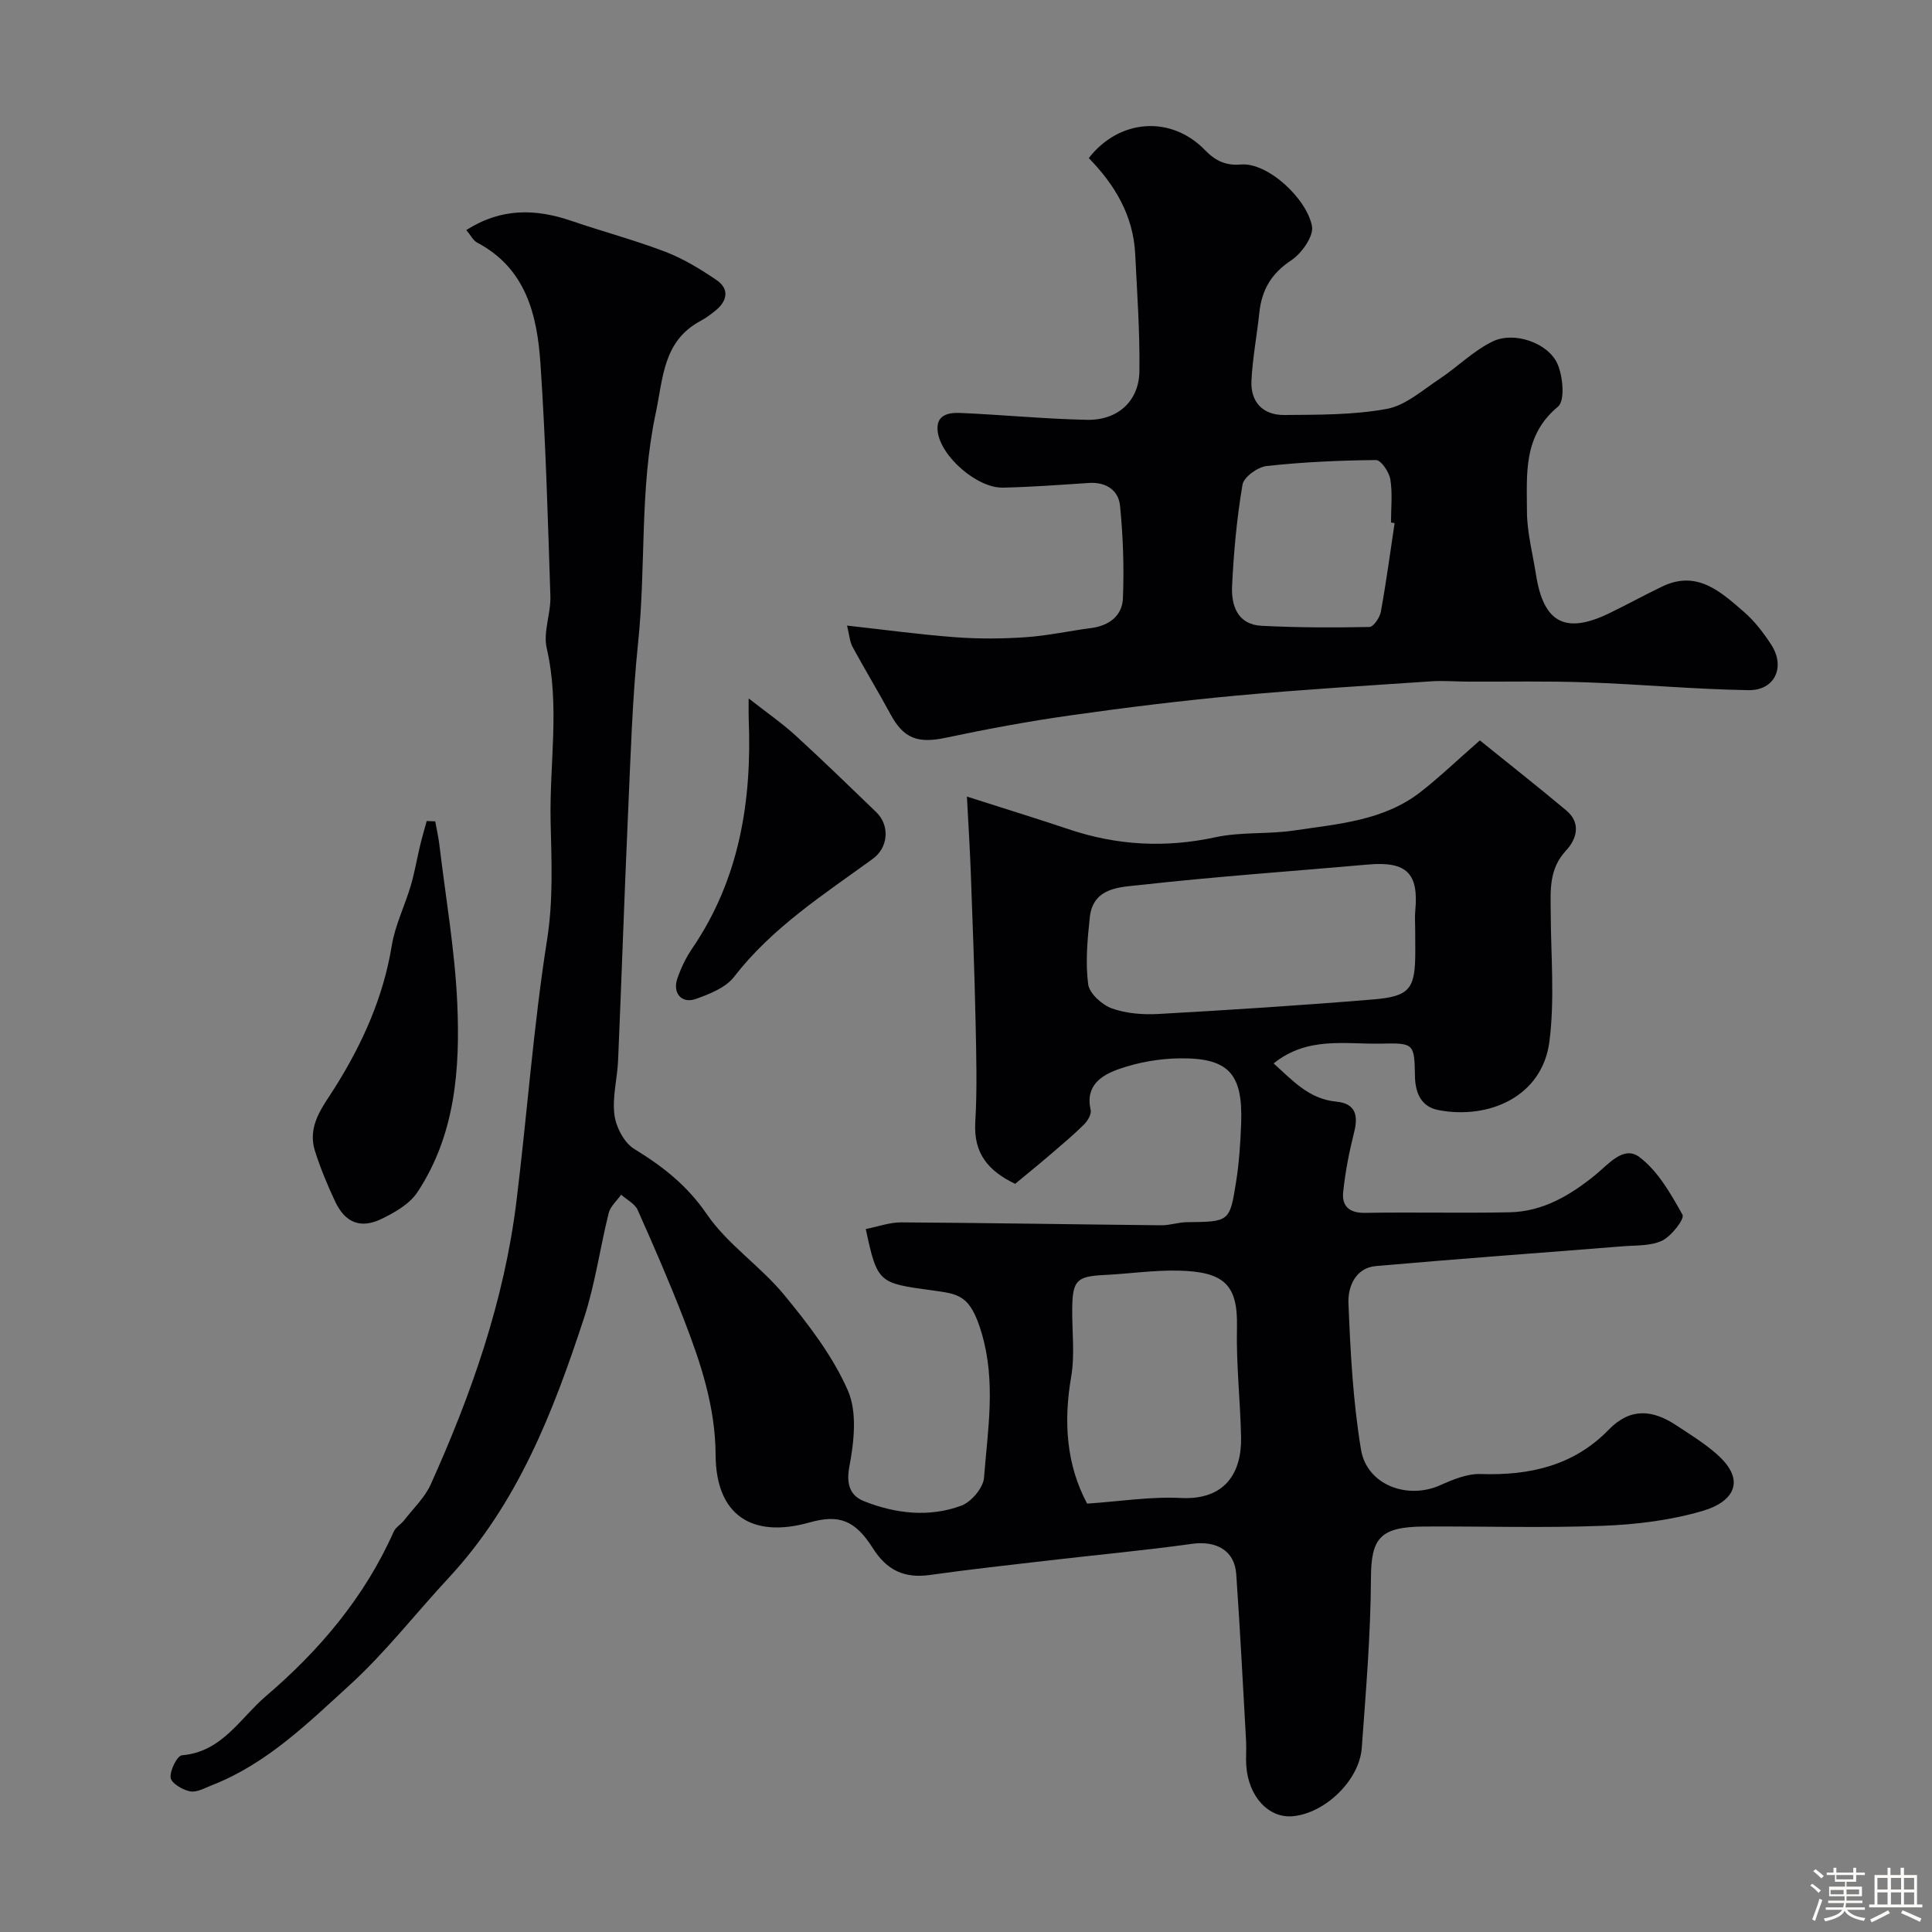
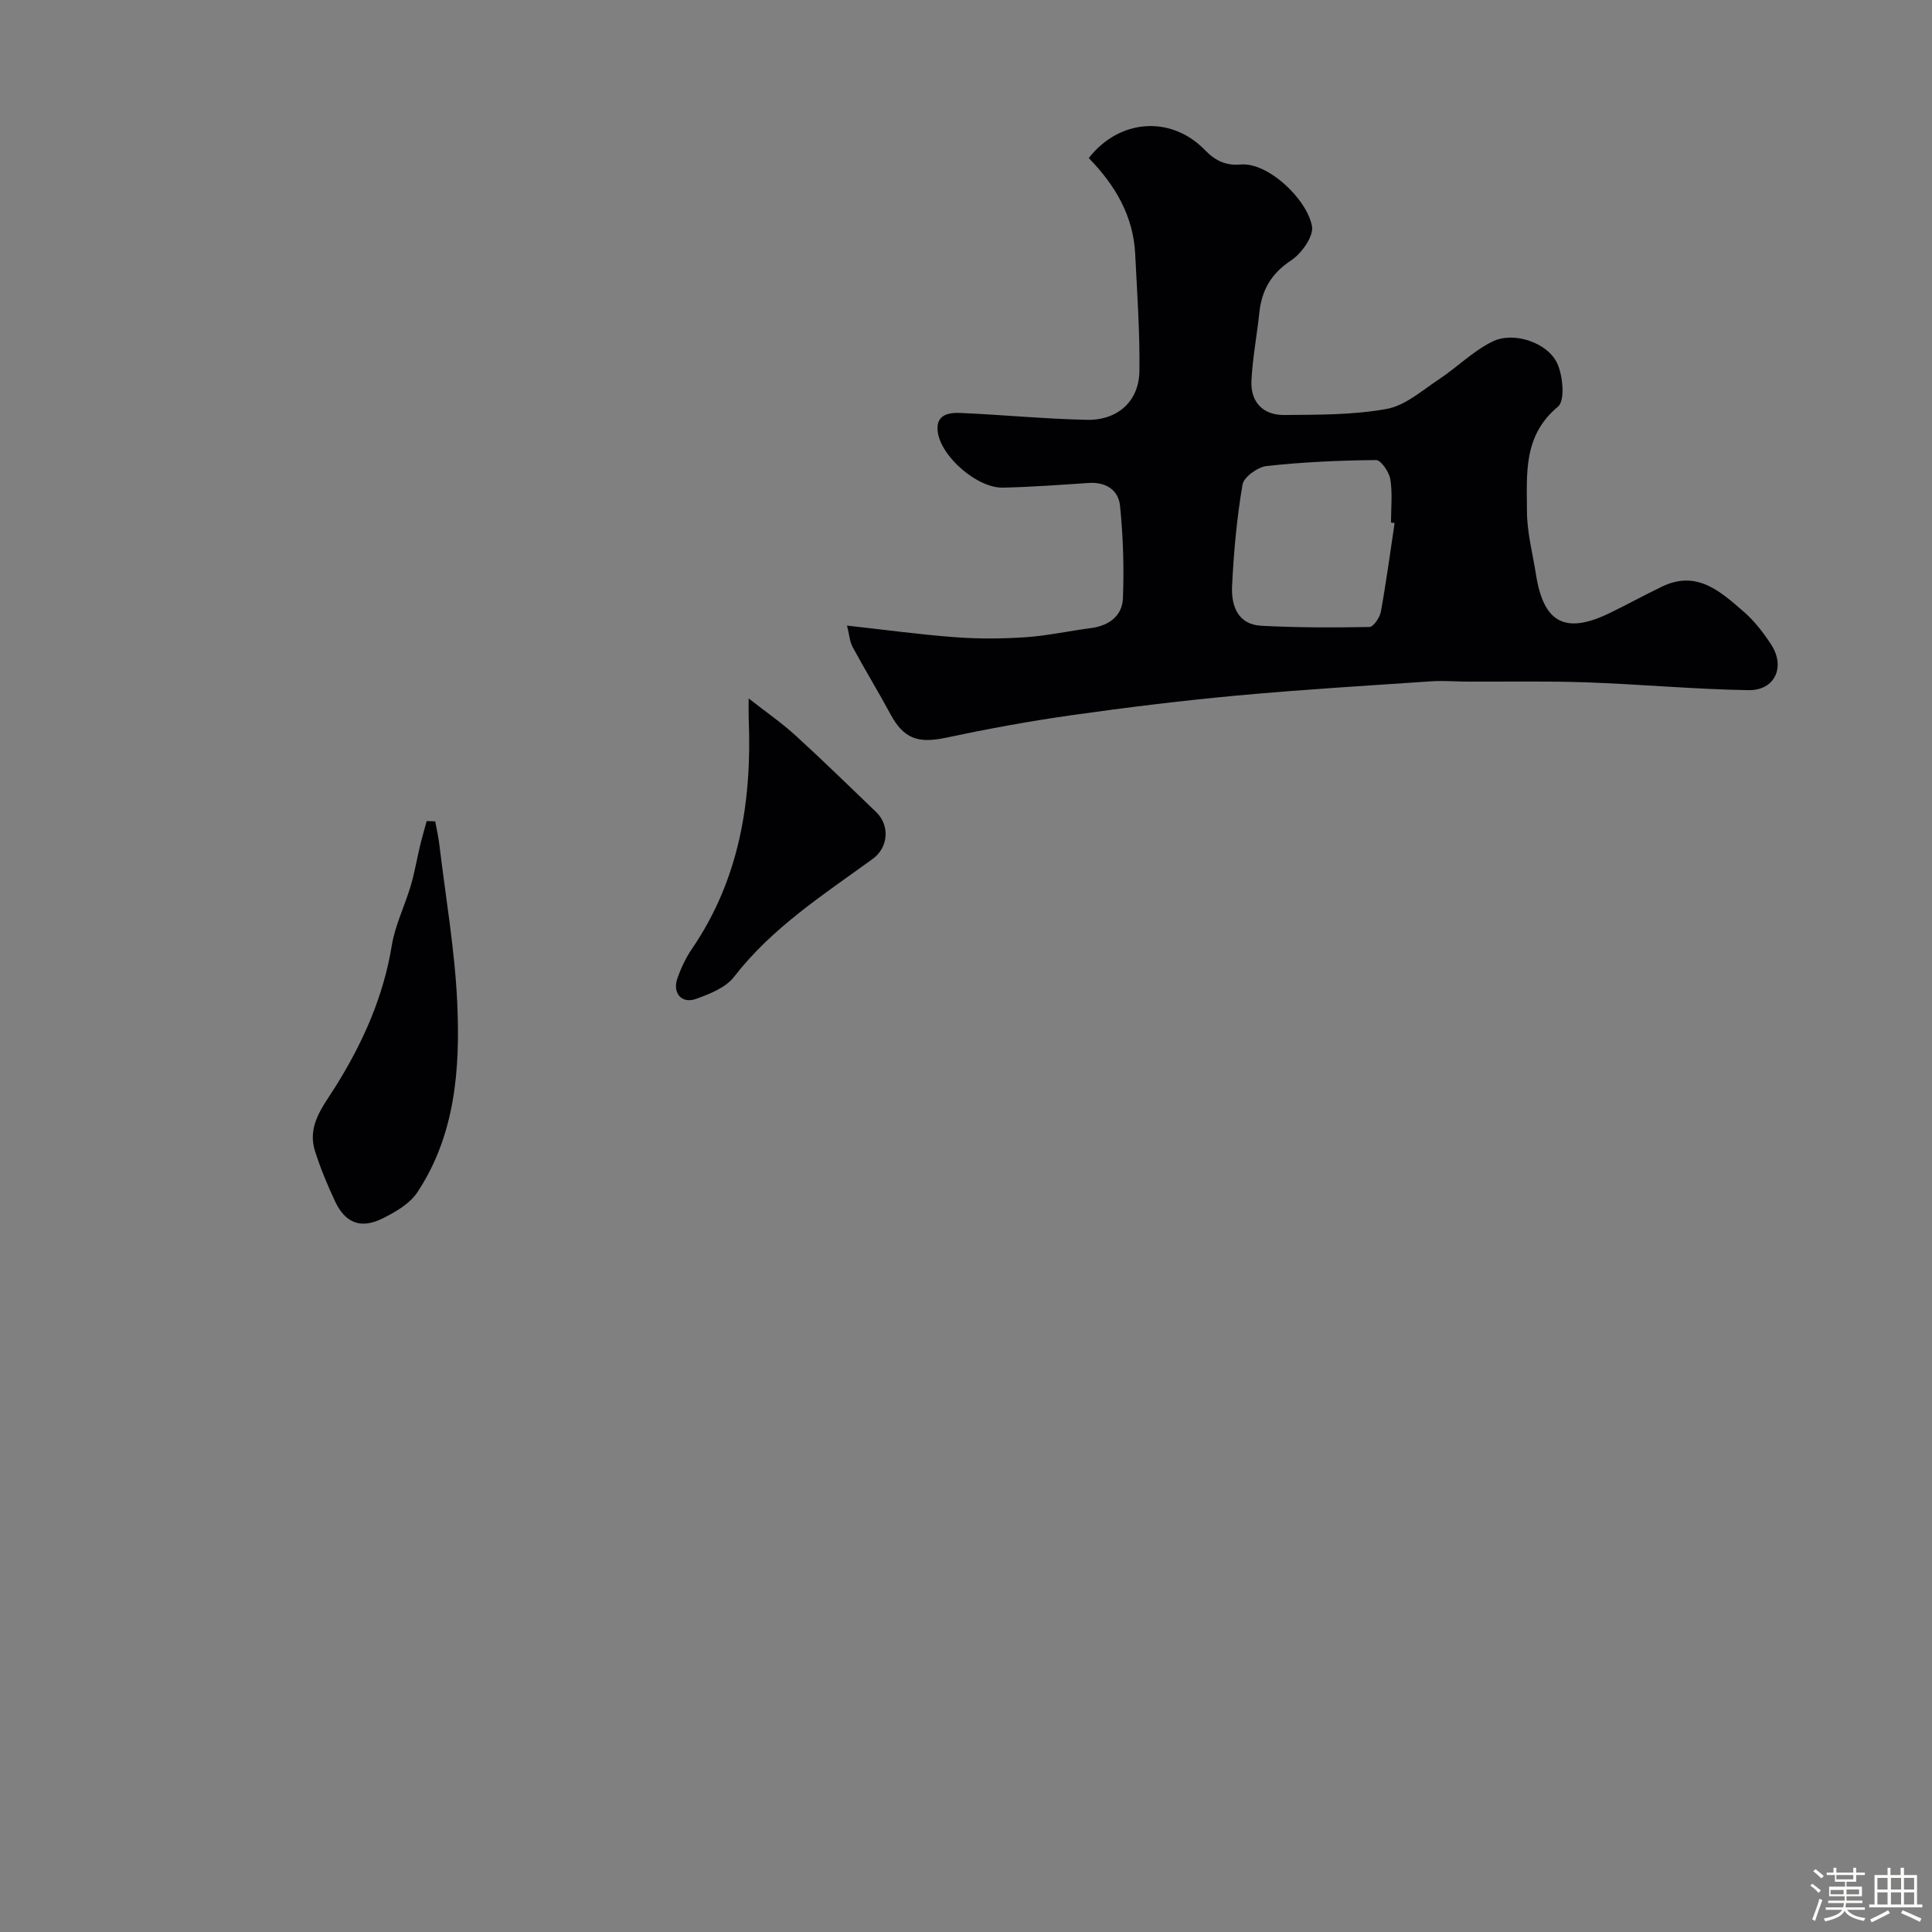
<svg xmlns="http://www.w3.org/2000/svg" enable-background="new 0 0 400 400" viewBox="0 0 400 400">
  <rect x="0" y="0" width="400" height="400" fill="#808080" stroke="none" />
  <path d="m374.8 390.4.4-.4c.7.5 1.3 1 1.8 1.4l-.5.5c-.5-.6-1.1-1.1-1.7-1.5zm1 7.3-.6-.3c.5-1.4 1.1-2.8 1.5-4.3.2.1.4.2.6.3-.5 1.3-1 2.8-1.5 4.3zm-.4-10.3.5-.4c.4.3 1 .8 1.7 1.4l-.5.5c-.5-.5-1.1-1-1.7-1.5zm2.5.3h1.7v-1h.6v1h3.5v-1h.6v1h1.8v.5h-1.8v1.4h-2v1h3.2v2h-3.2v.9h3.3v.5h-3.4c0 .3-.1.6-.1.9h4v.5h-3.7c.7.9 1.9 1.5 3.8 1.7-.1.2-.2.4-.3.6-2.1-.4-3.5-1.1-4-2.1-.4 1-1.8 1.7-4 2.2-.1-.2-.2-.4-.3-.6 2.1-.4 3.4-1 3.8-1.8h-3.4v-.5h3.6c.1-.3.1-.6.2-.9h-3.3v-.5h3.4c0-.3 0-.6 0-.9h-3.2v-2h3.3v-1h-2.1v-1.4h-1.7v-.5zm1.1 3.5v1h2.7c0-.3 0-.4 0-.4 0-.1 0-.2 0-.2 0-.1 0-.2 0-.3h-2.7zm1.2-3v.9h3.5v-.9zm4.7 3h-2.6v.6.4h2.6z" fill="#fcfbfa" />
  <path d="m393.6 386.7h.6v1.5h2.7v6.1h1.1v.6h-11v-.6h1.1v-6.1h2.7v-1.5h.6v1.5h2.1v-1.5zm-2.7 8.8.4.6c-1.2.6-2.5 1.3-3.8 1.9-.1-.2-.2-.4-.3-.6 1.2-.6 2.5-1.2 3.7-1.9zm-2.2-6.7v2.4h2.1v-2.4zm0 3v2.5h2.1v-2.5zm2.8-3v2.4h2.1v-2.4zm0 3v2.5h2.1v-2.5zm6 6.1c-1.4-.7-2.7-1.3-3.9-1.8l.3-.6c1.5.6 2.7 1.2 3.9 1.7zm-1.2-9.1h-2.1v2.4h2.1zm-2.1 3v2.5h2.1v-2.5z" fill="#fcfbfa" />
  <g fill="#010103">
-     <path d="m96.54 47.63c7.26-4.62 14.38-4.43 21.8-1.89 6.45 2.21 13.07 3.96 19.43 6.4 3.74 1.43 7.27 3.59 10.59 5.85 2.62 1.78 2.29 4.21-.11 6.22-1 .83-2.07 1.61-3.21 2.23-7.79 4.2-7.71 11.73-9.3 19.21-3.33 15.67-1.98 31.54-3.61 47.24-1.23 11.79-1.56 23.68-2.1 35.54-.77 17.03-1.33 34.07-2.06 51.1-.16 3.77-1.23 7.61-.76 11.28.33 2.54 2 5.78 4.09 7.06 5.92 3.62 10.95 7.54 15.04 13.52 4.29 6.27 11.12 10.75 16.01 16.7 5.04 6.12 10.05 12.63 13.19 19.79 1.97 4.49 1.28 10.64.31 15.77-.72 3.77.26 6.05 3.02 7.15 6.51 2.59 13.46 3.4 20.14.94 2.07-.76 4.56-3.69 4.72-5.79.77-9.93 2.49-19.81-.47-29.88-2.38-8.08-4.77-8.15-10.39-8.93-10.91-1.5-11.23-1.46-13.62-12.68 2.45-.48 4.9-1.39 7.34-1.38 17.94.11 35.89.42 53.83.6 1.77.02 3.54-.62 5.32-.64 8.74-.1 8.86-.04 10.16-8.23.65-4.05.92-8.18 1.07-12.29.36-10.23-2.6-13.52-12.74-13.4-4.18.05-8.53.81-12.47 2.18-3.56 1.24-7.14 3.35-5.95 8.5.2.87-.62 2.26-1.37 3.01-2.22 2.2-4.62 4.21-7 6.25-2.36 2.02-4.78 3.98-7.26 6.04-5.44-2.6-8.64-6.2-8.26-12.7.41-6.98.21-14 .06-20.99-.22-10.27-.61-20.54-.99-30.8-.17-4.76-.48-9.52-.8-15.69 8.14 2.61 14.63 4.6 21.06 6.76 10 3.37 20.03 3.91 30.41 1.66 5.26-1.14 10.87-.59 16.23-1.39 9.11-1.37 18.57-2 26.25-8 3.89-3.04 7.46-6.47 12.25-10.66 5.94 4.8 11.99 9.56 17.88 14.49 3.16 2.64 2.15 5.97-.05 8.33-3.62 3.89-3.18 8.38-3.16 12.98.04 8.85.85 17.82-.27 26.53-1.47 11.48-12.59 16.2-22.98 14.21-3.52-.67-4.8-3.47-4.86-7.04-.11-6.75-.21-6.87-7.01-6.72-7.43.16-15.23-1.55-22.25 4.1 3.91 3.5 7.28 7.37 12.97 7.91 3.9.37 4.61 2.72 3.71 6.29-1.03 4.08-1.85 8.26-2.28 12.45-.3 2.85 1.23 4.34 4.49 4.29 10-.17 20 .09 29.99-.12 6.82-.14 12.46-3.47 17.63-7.65 2.77-2.24 5.93-6.27 9.22-3.78 3.85 2.9 6.51 7.61 8.93 11.95.46.83-2.26 4.39-4.18 5.33-2.35 1.15-5.4.97-8.16 1.19-17.06 1.37-34.13 2.59-51.17 4.1-4.21.37-5.78 4.3-5.66 7.57.4 10.17.94 20.4 2.6 30.42 1.21 7.33 9.6 10.42 16.4 7.38 2.63-1.18 5.6-2.41 8.37-2.32 10.12.34 19.27-1.7 26.53-9.19 4.47-4.6 9.08-4.12 13.92-.93 2.86 1.88 5.81 3.7 8.38 5.95 6.48 5.67 3.28 9.98-2.74 11.77-6.66 1.98-13.8 2.85-20.77 3.12-12.31.48-24.66.08-36.99.15-9.3.06-11 2.5-11.04 10.74-.06 11.7-1.05 23.4-1.9 35.08-.49 6.71-7.53 13.47-14.17 14.15-5.09.52-9.33-4.04-9.75-10.55-.11-1.66.06-3.34-.03-5-.65-11.53-1.24-23.06-2.04-34.57-.34-4.9-4.14-6.97-9.2-6.26-9.74 1.36-19.55 2.26-29.33 3.4-8.3.97-16.6 1.87-24.87 3.04-5.3.75-8.94-.96-11.84-5.55-3.75-5.93-7.11-7.01-13.15-5.31-11.95 3.35-19.34-1.58-19.4-13.97-.05-9.96-3.05-18.97-6.52-27.95-2.97-7.69-6.26-15.26-9.62-22.79-.58-1.3-2.25-2.12-3.42-3.16-.88 1.25-2.22 2.4-2.57 3.78-1.81 7.24-2.81 14.73-5.13 21.79-6.36 19.42-13.73 38.39-27.99 53.74-6.86 7.38-13.09 15.44-20.5 22.2-8.66 7.9-17.18 16.3-28.46 20.72-1.5.59-3.2 1.57-4.6 1.3-1.55-.3-3.9-1.7-4.02-2.83-.17-1.51 1.36-4.56 2.35-4.64 8.28-.67 12.08-7.73 17.36-12.23 11.06-9.44 20.45-20.5 26.46-34.04.41-.93 1.51-1.54 2.18-2.39 1.89-2.44 4.26-4.68 5.5-7.43 8.45-18.74 15.22-38.05 17.74-58.57 2.22-18.06 3.52-36.25 6.35-54.21 1.3-8.26.91-16.28.73-24.42-.27-11.97 1.96-23.95-.81-35.93-.77-3.34.88-7.17.76-10.76-.52-16.04-.97-32.09-2.05-48.1-.68-10.08-2.97-19.78-13.16-25.13-.8-.46-1.27-1.47-2.2-2.57zm196.46 144.88c0-1.33-.11-2.67.02-4 .7-7.53-1.63-10.24-9.74-9.52-15.72 1.39-31.47 2.48-47.14 4.23-4.14.46-9.84.42-10.51 6.72-.49 4.58-.92 9.29-.34 13.82.24 1.91 2.85 4.27 4.89 5.01 2.99 1.08 6.47 1.34 9.7 1.16 14.8-.83 29.59-1.78 44.36-3 7.7-.64 8.77-2.18 8.78-9.92-.02-1.51-.02-3-.02-4.5zm-67.92 118.8c6.73-.45 13.1-1.49 19.4-1.17 9.16.47 12.61-5.21 12.47-12.54-.15-7.6-1.03-15.2-.85-22.79.2-8.84-2.65-11.52-12.12-11.74-5.08-.12-10.19.65-15.29.9-5.82.29-6.65 1.1-6.7 7.13-.04 4.66.57 9.43-.22 13.97-1.61 9.38-.98 18.21 3.31 26.24z" />
    <path d="m175.37 129.52c7.76.86 15.07 1.86 22.42 2.41 4.83.36 9.73.33 14.56 0 4.54-.31 9.04-1.31 13.57-1.9 3.72-.49 6.43-2.55 6.57-6.16.25-6.38.04-12.81-.6-19.16-.32-3.22-2.9-4.95-6.44-4.72-5.93.39-11.86.84-17.8.97-5.33.12-12.89-6.45-13.51-11.63-.43-3.54 2.35-3.94 4.77-3.83 8.72.38 17.42 1.24 26.14 1.42 6.37.13 10.77-3.88 10.85-10.05.11-8.09-.47-16.19-.87-24.28-.39-7.95-4.19-14.31-9.61-19.86 6.27-8.09 17-8.94 24.06-1.65 2.16 2.23 4.33 3.24 7.4 2.98 5.61-.49 13.67 7.08 14.75 12.75.4 2.08-2.14 5.66-4.3 7.09-4.11 2.71-6.09 6.12-6.59 10.78-.5 4.71-1.4 9.39-1.64 14.1-.23 4.46 2.38 7.18 6.79 7.14 7.09-.06 14.3.01 21.22-1.26 3.88-.71 7.37-3.86 10.87-6.17 3.77-2.5 7.07-5.87 11.09-7.81 4.36-2.11 11.36.26 13.34 4.56 1.19 2.59 1.65 7.72.15 8.96-7.26 6-6.43 13.96-6.42 21.68.01 4.36 1.19 8.72 1.87 13.08 1.57 10.04 6.1 12.42 15.27 7.96 3.65-1.77 7.21-3.74 10.87-5.49 7.21-3.47 12.11 1.09 16.91 5.25 2.2 1.91 4.06 4.34 5.66 6.8 2.98 4.6.75 9.5-4.71 9.41-11.22-.18-22.42-1.23-33.64-1.62-8.15-.29-16.31-.11-24.46-.15-2.53-.01-5.06-.23-7.58-.06-13.47.91-26.95 1.72-40.39 2.96-11.42 1.06-22.82 2.46-34.18 4.07-8.69 1.23-17.35 2.83-25.94 4.65-5.77 1.23-8.73.19-11.46-4.88-2.53-4.68-5.3-9.23-7.84-13.91-.59-1.11-.67-2.49-1.15-4.43zm113.37-21.22c-.25-.04-.5-.08-.75-.12 0-2.99.34-6.04-.14-8.95-.25-1.51-1.93-3.99-2.95-3.98-7.55.07-15.12.41-22.63 1.23-1.86.2-4.75 2.27-5.02 3.85-1.18 6.92-1.82 13.96-2.16 20.99-.2 4.04 1.13 7.98 6.07 8.24 7.44.39 14.91.39 22.37.25.83-.02 2.14-1.95 2.36-3.15 1.11-6.09 1.93-12.24 2.85-18.36z" />
-     <path d="m90.11 170.05c.3 1.65.67 3.29.87 4.95 1.3 10.89 3.2 21.76 3.69 32.69.61 13.62-.4 27.28-8.26 39.16-1.6 2.42-4.66 4.17-7.39 5.5-4.37 2.12-7.56.81-9.63-3.59-1.59-3.37-3.03-6.85-4.16-10.4-1.71-5.4 1.64-9.24 4.28-13.47 5.59-8.96 9.87-18.49 11.6-29.1.69-4.24 2.7-8.25 3.93-12.41.82-2.77 1.29-5.65 1.97-8.46.4-1.65.89-3.29 1.33-4.93z" />
+     <path d="m90.11 170.05c.3 1.65.67 3.29.87 4.95 1.3 10.89 3.2 21.76 3.69 32.69.61 13.62-.4 27.28-8.26 39.16-1.6 2.42-4.66 4.17-7.39 5.5-4.37 2.12-7.56.81-9.63-3.59-1.59-3.37-3.03-6.85-4.16-10.4-1.71-5.4 1.64-9.24 4.28-13.47 5.59-8.96 9.87-18.49 11.6-29.1.69-4.24 2.7-8.25 3.93-12.41.82-2.77 1.29-5.65 1.97-8.46.4-1.65.89-3.29 1.33-4.93" />
    <path d="m155 144.6c3.7 2.9 6.86 5.08 9.68 7.65 5.67 5.18 11.18 10.55 16.71 15.87 2.91 2.8 2.53 7.36-.71 9.71-10.19 7.4-20.82 14.22-28.71 24.42-1.73 2.24-5.03 3.54-7.87 4.56-2.96 1.07-4.91-1.19-3.86-4.22.74-2.14 1.74-4.27 3.02-6.14 9.87-14.45 12.44-30.67 11.75-47.71-.04-.97-.01-1.95-.01-4.14z" />
  </g>
</svg>